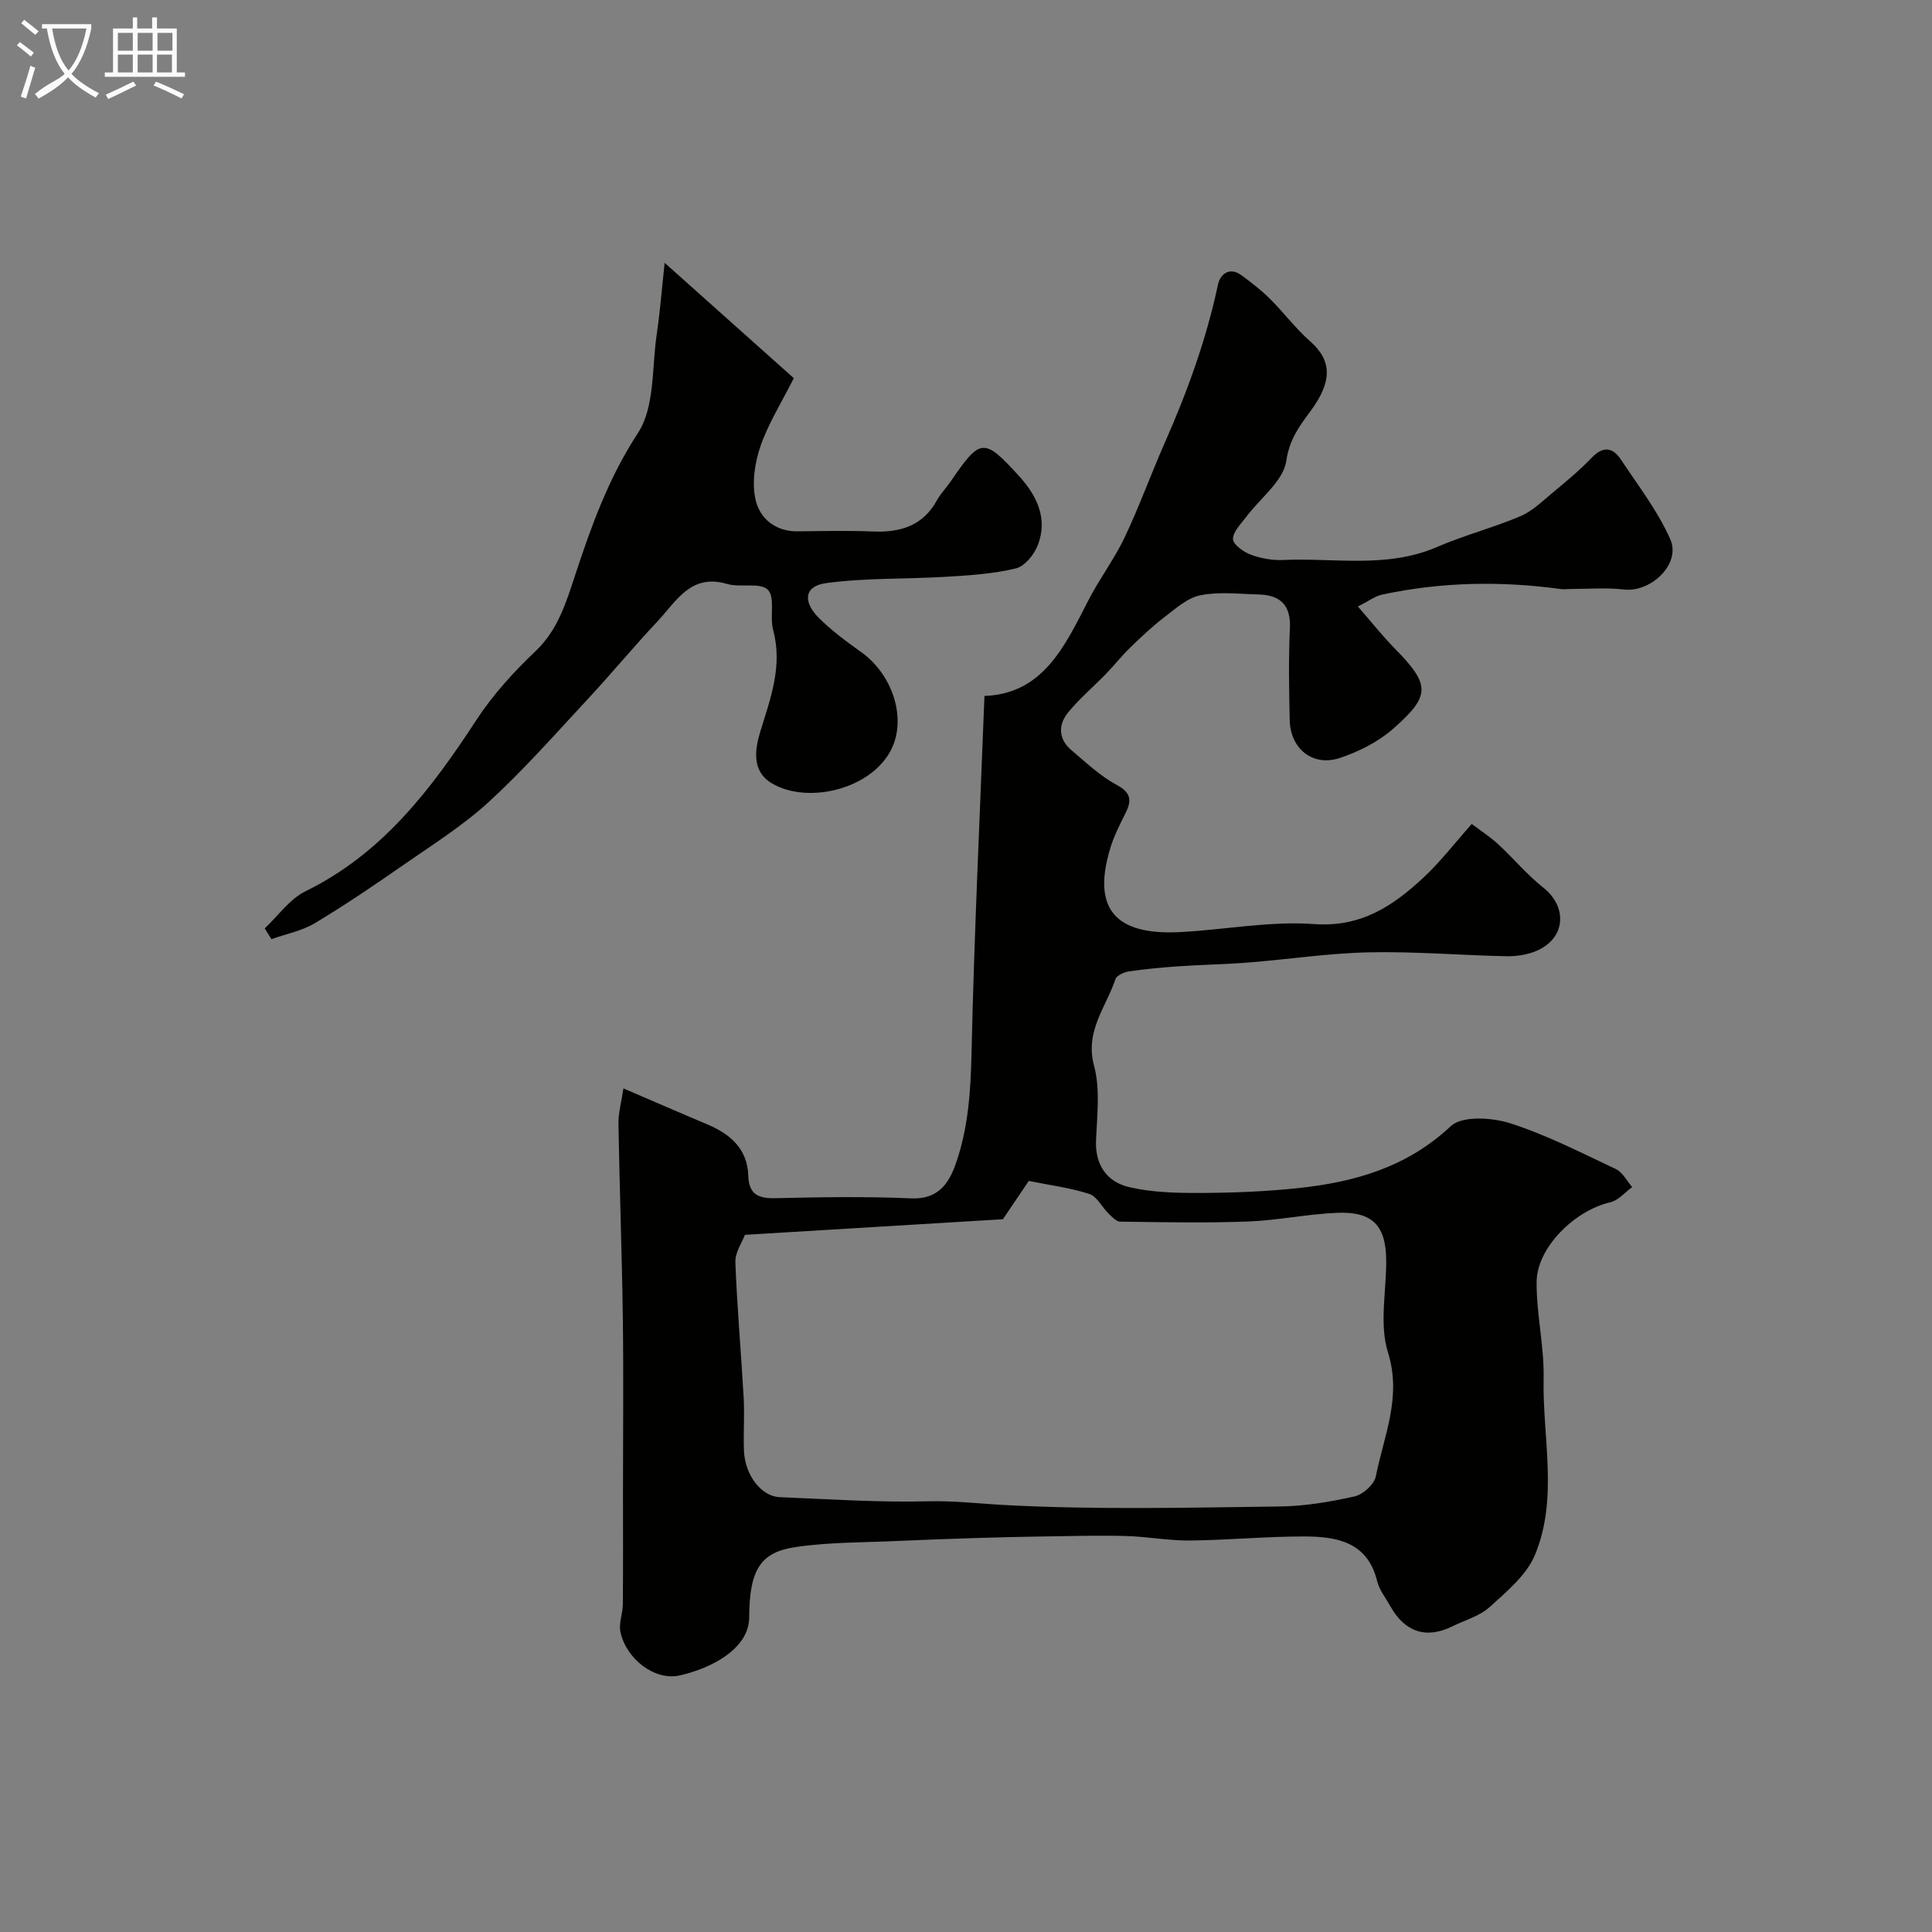
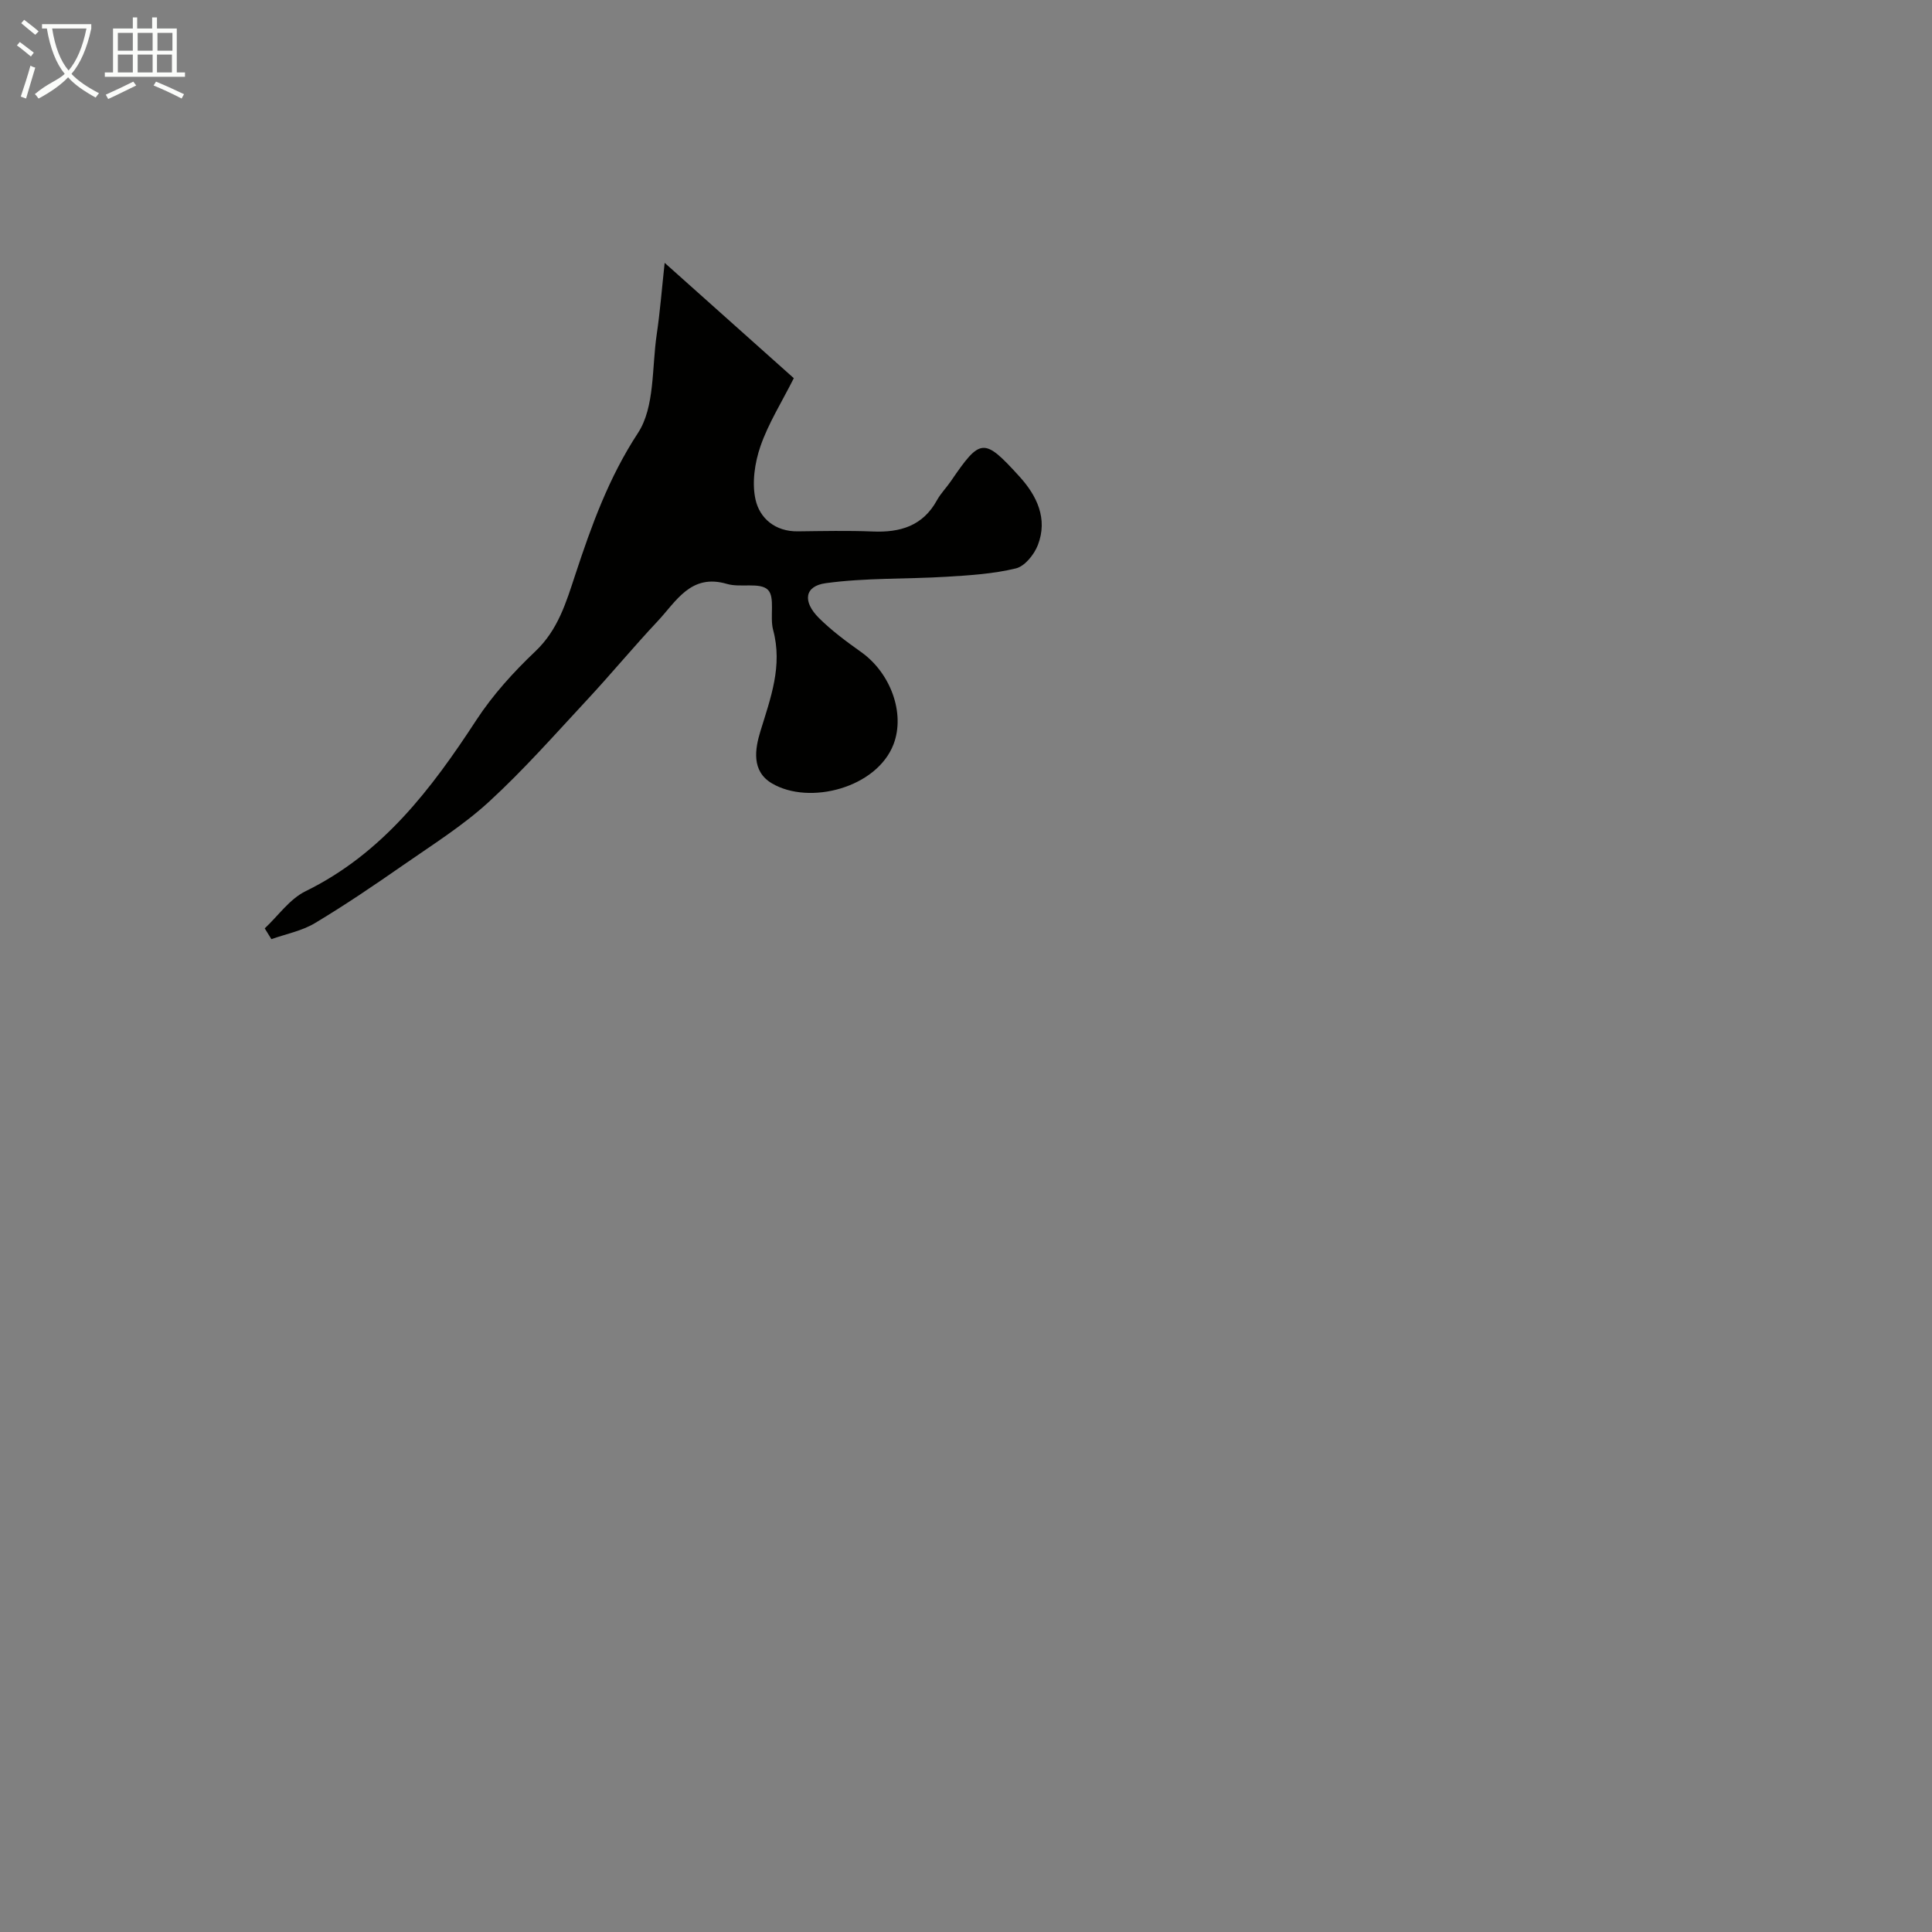
<svg xmlns="http://www.w3.org/2000/svg" enable-background="new 0 0 400 400" viewBox="0 0 400 400">
  <rect x="0" y="0" width="400" height="400" fill="#808080" stroke="none" />
  <path d="m6.4 11.7c-1-.8-1.9-1.6-2.9-2.3l.6-.7c.9.7 1.9 1.4 2.9 2.2zm-2.1 8.3c.7-2.1 1.4-4.2 2-6.4.2.1.6.3 1 .4-.7 2.3-1.3 4.4-1.9 6.4zm3-12.8c-1.1-.9-2.1-1.7-2.9-2.4l.6-.7c1 .8 2 1.5 3 2.4zm1.4-1.3v-.9h10.2v.9c-.9 4.2-2.3 7.3-4.1 9.4 1.3 1.4 3.2 2.7 5.7 4-.2.2-.4.5-.7.9-2.5-1.4-4.4-2.7-5.7-4.2-1.4 1.5-3.5 3-6.1 4.4 0 0 0 0-.1-.1-.3-.4-.5-.7-.7-.8 2.7-2.3 4.7-2.8 6.2-4.2-1.8-2.2-3-5.3-3.7-9.4zm9.2 0h-7.1c.6 3.8 1.7 6.7 3.4 8.7 1.7-2 2.9-4.8 3.7-8.7z" fill="#fbfcfa" />
  <path d="m31.6 3.6h.9v2.3h4.1v9.1h1.7v.9h-16.6v-.9h1.7v-9.1h4.1v-2.3h.9v2.3h3.1v-2.3zm-4 13.3.6.8c-1.9.9-3.8 1.9-5.8 2.8-.2-.3-.3-.6-.5-.9 2-.9 3.9-1.8 5.7-2.7zm-3.2-10.1v3.7h3.1v-3.7zm0 4.5v3.7h3.1v-3.7zm4.1-4.5v3.7h3.1v-3.7zm0 4.5v3.7h3.1v-3.7zm9.1 9.1c-2.1-1.1-4.1-2-5.8-2.7l.5-.8c2.2.9 4.1 1.8 5.8 2.6zm-1.9-13.6h-3.1v3.7h3.1zm-3.2 4.5v3.7h3.1v-3.7z" fill="#fbfcfa" />
  <g fill="#010100">
-     <path d="m129.07 225.34c6.3 2.71 11.8 5.11 17.33 7.43 4.78 2.01 8.34 5.06 8.52 10.62.13 4.02 2.18 4.77 5.76 4.68 9.33-.22 18.67-.37 27.98.04 5.5.24 7.75-3 9.2-7.11 2.59-7.33 3.1-14.94 3.28-22.76.54-24.51 1.72-49.01 2.68-74.15 12.05-.43 16.59-10.18 21.47-19.71 2.3-4.5 5.41-8.6 7.57-13.15 3.05-6.42 5.45-13.13 8.33-19.64 4.66-10.56 8.57-21.34 10.98-32.67.45-2.09 2.33-3.78 4.85-1.94 2.06 1.51 4.11 3.09 5.91 4.89 2.86 2.84 5.3 6.14 8.32 8.79 4.5 3.95 4.68 8.26.02 14.54-2.29 3.09-4.31 5.8-4.96 10.23-.61 4.17-5.4 7.71-8.29 11.58-1.09 1.46-2.76 3.08-2.74 4.6.02 1.13 2.18 2.67 3.68 3.23 2.09.78 4.48 1.2 6.71 1.1 10.64-.48 21.47 1.8 31.84-2.69 5.62-2.43 11.62-3.98 17.26-6.37 2.48-1.05 4.56-3.11 6.69-4.87 2.78-2.31 5.59-4.64 8.09-7.25 2.41-2.51 4.39-2.12 6.09.45 3.56 5.39 7.6 10.6 10.18 16.45 2.25 5.08-4 11.05-9.62 10.39-3.63-.43-7.35-.1-11.03-.11-.66 0-1.34.11-1.99.02-12.43-1.7-24.8-1.49-37.09 1.16-1.37.3-2.6 1.26-4.95 2.45 2.76 3.16 5.02 6.03 7.56 8.62 7.41 7.55 7.63 9.78-.31 16.73-3.07 2.69-7.05 4.69-10.96 6-5.62 1.88-10.28-1.87-10.41-7.84-.14-6.33-.26-12.67.04-18.99.24-4.94-2.11-6.91-6.6-7.02-4-.1-8.11-.6-11.96.18-2.68.54-5.11 2.76-7.43 4.53-2.52 1.93-4.85 4.13-7.13 6.35-1.74 1.69-3.24 3.62-4.93 5.36-2.6 2.68-5.48 5.11-7.84 7.98-2.12 2.58-2.07 5.55.67 7.86 3 2.53 5.92 5.32 9.33 7.16 3.03 1.64 3.18 3.23 1.85 5.88-1.16 2.3-2.34 4.63-3.1 7.08-4.41 14.28 2.78 18.16 14.59 17.52 9.21-.5 18.47-2.31 27.58-1.65 9.71.7 16.32-3.76 22.63-9.63 3.48-3.24 6.41-7.08 9.99-11.1 1.94 1.47 3.83 2.68 5.45 4.18 3.18 2.93 5.97 6.32 9.35 8.99 5.11 4.05 4.64 10.55-1.42 13.12-1.9.8-4.14 1.14-6.21 1.1-9.47-.2-18.93-1.01-28.39-.81-8.36.17-16.69 1.45-25.05 2.11-4.79.38-9.61.45-14.41.78-3.43.23-6.87.56-10.27 1.06-1.03.15-2.56.82-2.82 1.61-1.94 5.81-6.36 10.75-4.43 17.91 1.3 4.82.63 10.25.41 15.39-.23 5.25 2.32 8.71 6.94 9.77 4.77 1.1 9.84 1.21 14.77 1.19 6.77-.03 13.56-.3 20.28-1.02 11.64-1.25 22.42-4.33 31.46-12.81 2.32-2.18 8.48-1.81 12.23-.62 7.56 2.41 14.73 6.1 21.94 9.5 1.4.66 2.28 2.45 3.39 3.73-1.5 1.08-2.86 2.76-4.51 3.14-7.4 1.7-15.23 9.37-15.28 16.52-.05 6.65 1.59 13.32 1.45 19.96-.26 12.21 3.1 24.76-1.79 36.53-1.74 4.19-5.85 7.59-9.37 10.79-2.1 1.9-5.17 2.74-7.81 4.04-5.34 2.62-9.79 1.15-12.76-4.2-.96-1.72-2.29-3.36-2.74-5.21-1.99-8.12-8.36-9.21-15.01-9.23-7.93-.02-15.86.76-23.8.84-4.42.04-8.85-.83-13.28-.94-5.7-.15-11.41.02-17.12.1-4.38.06-8.76.17-13.14.3-5.56.17-11.13.36-16.69.62-7.11.33-14.28.24-21.3 1.26-7.3 1.06-9.63 4.63-9.67 14.6-.02 6.42-7.76 10.5-14.37 11.99-5.23 1.18-11.14-3.48-12.29-9.03-.37-1.78.48-3.77.5-5.67.07-7.7.03-15.41.03-23.11 0-12.02.13-24.04-.03-36.06-.18-13.45-.68-26.89-.91-40.34-.03-2.21.6-4.4 1.03-7.33zm25.16 30.32c-.57 1.53-2.05 3.63-1.98 5.66.35 9.36 1.19 18.7 1.72 28.05.2 3.65-.08 7.33.06 10.99.2 5.04 3.57 9.45 7.39 9.61 10.25.42 20.53 1.12 30.77.86 5.38-.14 10.58.49 15.82.77 18.93 1.01 37.94.54 56.92.3 5.2-.06 10.45-.95 15.54-2.09 1.74-.39 4.05-2.49 4.38-4.15 1.67-8.41 5.42-16.37 2.51-25.67-1.81-5.79-.34-12.59-.36-18.94-.02-7.25-2.77-10.24-10.1-9.95-6.18.24-12.32 1.57-18.5 1.8-8.81.33-17.65.14-26.47.03-.81-.01-1.7-.98-2.4-1.66-1.38-1.35-2.41-3.56-4.01-4.08-3.97-1.28-8.18-1.81-12.52-2.69-1.56 2.31-3.17 4.7-5.36 7.93-17.08 1.02-35.02 2.12-53.41 3.23z" />
-     <path d="m137.61 54.42c9.48 8.47 18.07 16.14 26.74 23.88-2.52 5-5.26 9.34-6.9 14.07-1.19 3.44-1.8 7.59-1.03 11.05.87 3.91 4.09 6.65 8.76 6.59 5.17-.06 10.34-.18 15.5.03 5.68.24 10.37-1.13 13.3-6.46.78-1.42 1.97-2.61 2.89-3.96 6.12-8.95 6.81-9.09 14.19-.97 3.62 3.98 5.92 8.74 3.82 14.19-.76 1.97-2.71 4.4-4.55 4.84-4.65 1.13-9.54 1.44-14.36 1.73-8.33.51-16.76.2-25 1.33-4.42.6-4.84 3.8-1.42 7.21 2.65 2.64 5.72 4.9 8.78 7.08 6.02 4.29 9.12 12.59 6.68 19.03-3.44 9.06-17.43 12.71-25.19 8.13-4.31-2.54-3.49-7.18-2.39-10.78 2.12-6.91 4.64-13.54 2.64-20.98-.74-2.75.46-6.81-1.1-8.33-1.64-1.59-5.68-.39-8.44-1.2-7.51-2.22-10.5 3.59-14.37 7.71-5.01 5.33-9.67 10.98-14.66 16.34-6.64 7.14-13.11 14.49-20.29 21.07-5.38 4.93-11.68 8.88-17.7 13.07-6 4.17-12.06 8.29-18.32 12.04-2.69 1.61-5.98 2.24-9 3.31-.46-.74-.92-1.49-1.38-2.23 2.79-2.61 5.16-6.08 8.45-7.69 15.93-7.81 26.02-21.13 35.37-35.45 3.39-5.19 7.69-9.93 12.2-14.21 4.71-4.46 6.37-10.1 8.27-15.86 3.36-10.19 6.92-20.1 12.98-29.35 3.52-5.37 2.86-13.52 3.89-20.44.68-4.6 1.04-9.24 1.64-14.79z" />
+     <path d="m137.61 54.42c9.48 8.47 18.07 16.14 26.74 23.88-2.52 5-5.26 9.34-6.9 14.07-1.19 3.44-1.8 7.59-1.03 11.05.87 3.91 4.09 6.65 8.76 6.59 5.17-.06 10.34-.18 15.5.03 5.68.24 10.37-1.13 13.3-6.46.78-1.42 1.97-2.61 2.89-3.96 6.12-8.95 6.81-9.09 14.19-.97 3.62 3.98 5.92 8.74 3.82 14.19-.76 1.97-2.71 4.4-4.55 4.84-4.65 1.13-9.54 1.44-14.36 1.73-8.33.51-16.76.2-25 1.33-4.42.6-4.84 3.8-1.42 7.21 2.65 2.64 5.72 4.9 8.78 7.08 6.02 4.29 9.12 12.59 6.68 19.03-3.44 9.06-17.43 12.71-25.19 8.13-4.31-2.54-3.49-7.18-2.39-10.78 2.12-6.91 4.64-13.54 2.64-20.98-.74-2.75.46-6.81-1.1-8.33-1.64-1.59-5.68-.39-8.44-1.2-7.51-2.22-10.5 3.59-14.37 7.71-5.01 5.33-9.67 10.98-14.66 16.34-6.64 7.14-13.11 14.49-20.29 21.07-5.38 4.93-11.68 8.88-17.7 13.07-6 4.17-12.06 8.29-18.32 12.04-2.69 1.61-5.98 2.24-9 3.31-.46-.74-.92-1.49-1.38-2.23 2.79-2.61 5.16-6.08 8.45-7.69 15.93-7.81 26.02-21.13 35.37-35.45 3.39-5.19 7.69-9.93 12.2-14.21 4.71-4.46 6.37-10.1 8.27-15.86 3.36-10.19 6.92-20.1 12.98-29.35 3.52-5.37 2.86-13.52 3.89-20.44.68-4.6 1.04-9.24 1.64-14.79" />
  </g>
</svg>